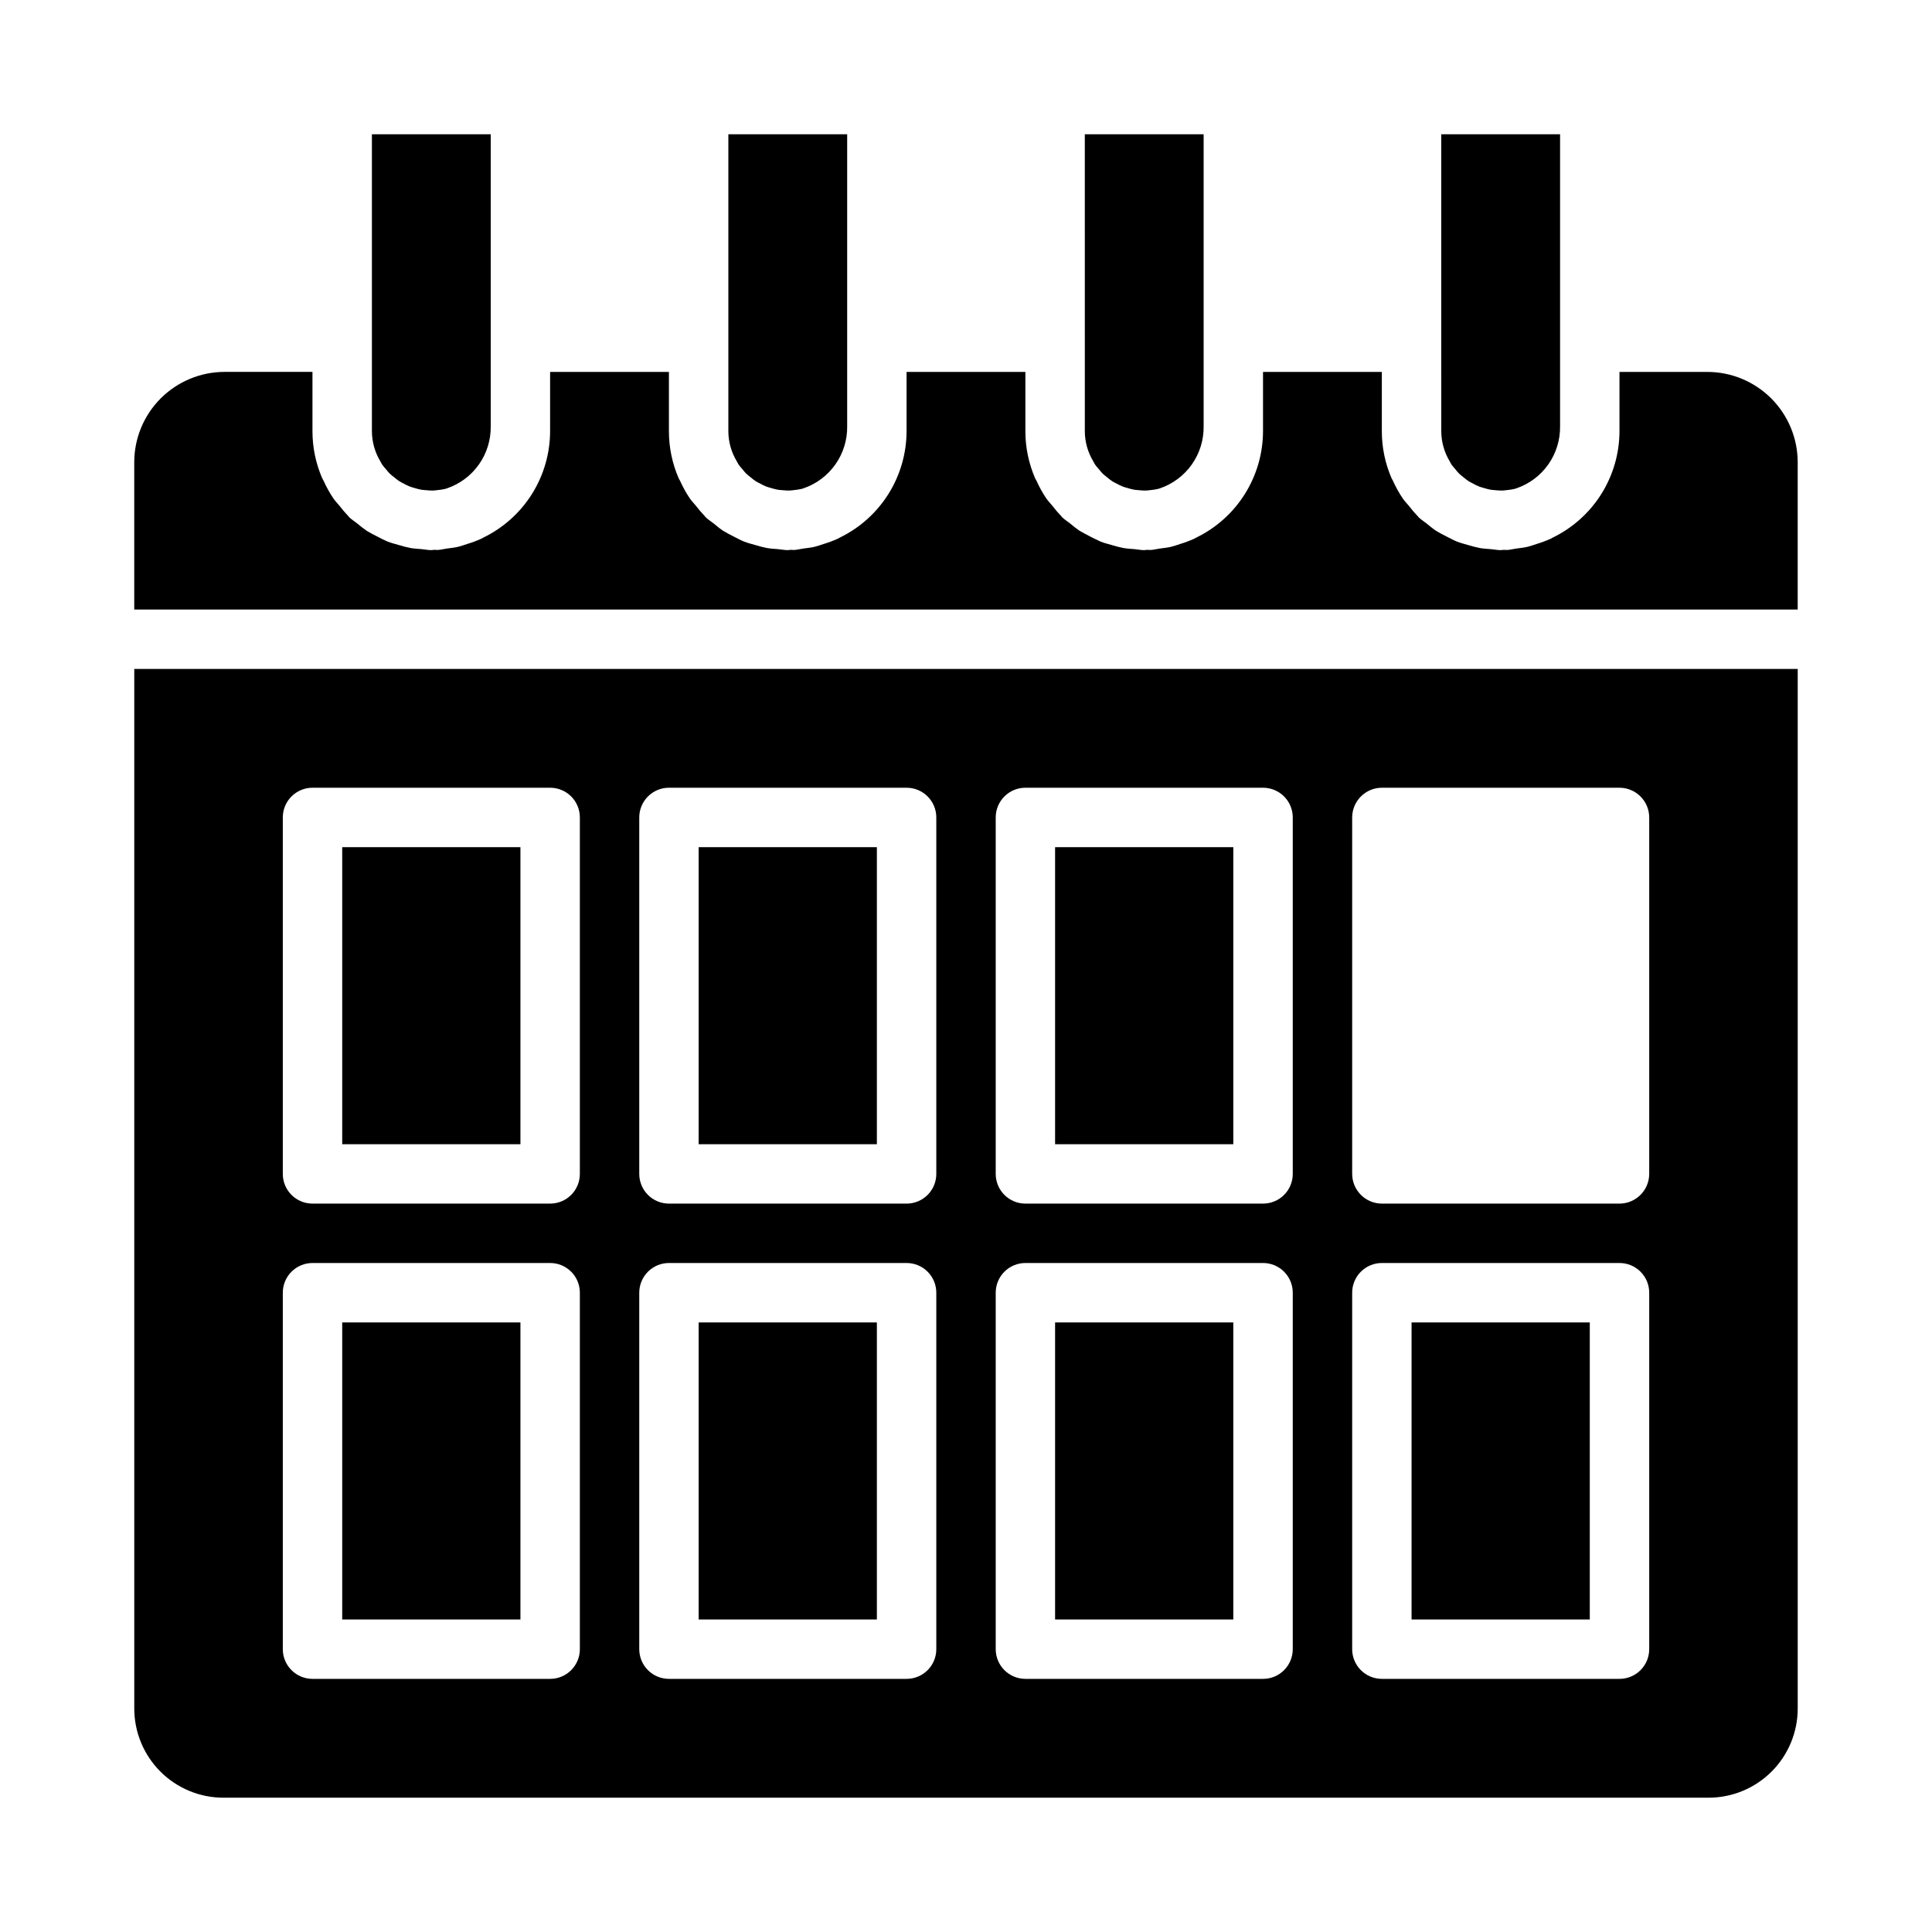
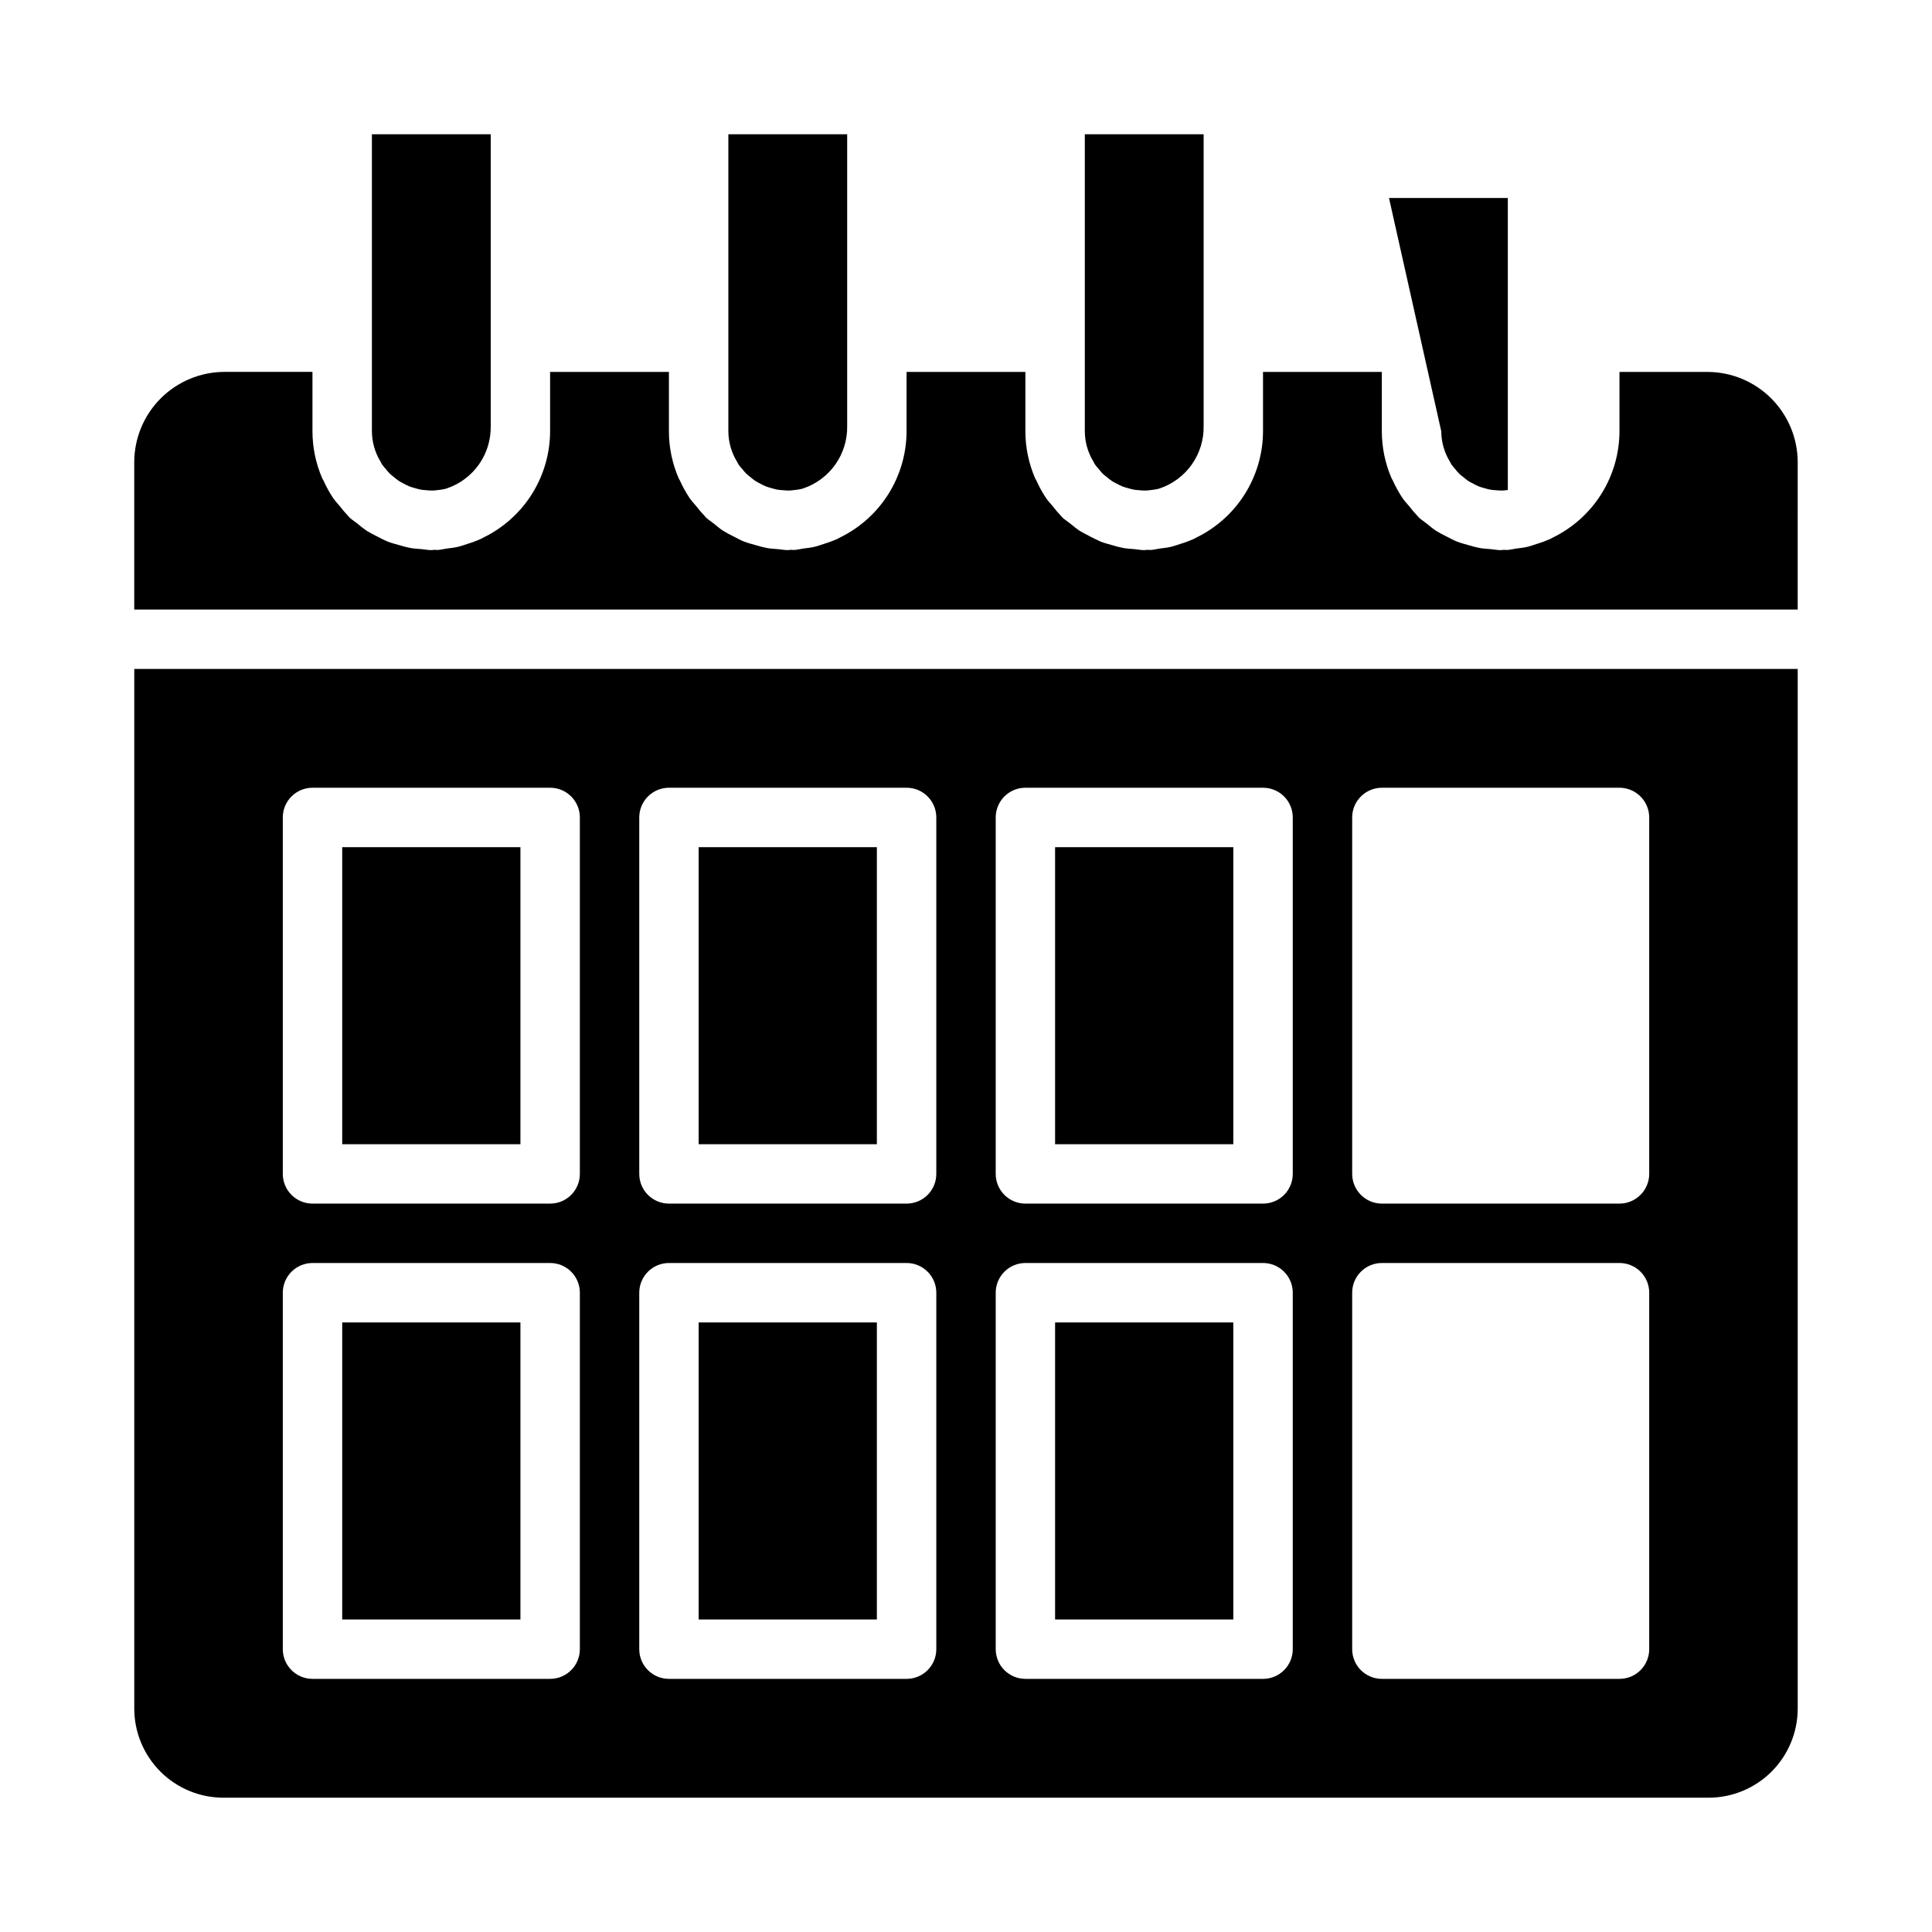
<svg xmlns="http://www.w3.org/2000/svg" fill="#000000" width="800px" height="800px" version="1.1" viewBox="144 144 512 512">
  <g>
    <path d="m423.61 368.51h47.23v78.719h-47.23z" />
    <path d="m423.61 494.46h47.23v78.719h-47.23z" />
-     <path d="m518.08 494.46h47.23v78.719h-47.23z" />
    <path d="m242.56 258.3c0.016 2.805 0.785 5.547 2.231 7.949 0.172 0.293 0.301 0.609 0.496 0.891 0.293 0.43 0.656 0.805 0.992 1.203 0.336 0.402 0.648 0.824 1.031 1.195 0.352 0.344 0.754 0.629 1.137 0.938 0.418 0.359 0.855 0.695 1.309 1.008 0.414 0.27 0.863 0.477 1.301 0.707v0.004c0.484 0.27 0.988 0.512 1.5 0.727 0.414 0.164 0.852 0.27 1.281 0.398 0.582 0.184 1.176 0.336 1.777 0.453 0.438 0.074 0.895 0.098 1.344 0.137 0.594 0.062 1.188 0.094 1.785 0.09 0.496-0.016 0.973-0.09 1.457-0.148v0.004c0.605-0.062 1.207-0.16 1.801-0.297 0.152-0.035 0.293-0.098 0.441-0.137 3.426-1.164 6.394-3.383 8.48-6.34s3.18-6.5 3.125-10.117v-77.383h-31.488z" />
    <path d="m431.49 258.3c0.012 2.805 0.785 5.547 2.231 7.949 0.172 0.293 0.301 0.609 0.496 0.891 0.293 0.43 0.656 0.805 0.992 1.203 0.336 0.402 0.648 0.824 1.031 1.195 0.352 0.344 0.75 0.625 1.133 0.934h-0.004c0.422 0.359 0.859 0.699 1.316 1.016 0.406 0.266 0.852 0.473 1.285 0.699 0.492 0.273 1 0.52 1.523 0.738 0.406 0.16 0.836 0.266 1.258 0.391 0.59 0.188 1.191 0.34 1.797 0.457 0.438 0.074 0.887 0.098 1.336 0.137 0.594 0.062 1.191 0.094 1.789 0.09 0.496-0.016 0.973-0.09 1.457-0.148l-0.004 0.004c0.609-0.059 1.211-0.16 1.805-0.297 0.152-0.035 0.293-0.098 0.441-0.137 3.426-1.164 6.394-3.383 8.48-6.34 2.086-2.957 3.18-6.5 3.125-10.117v-77.383h-31.488z" />
-     <path d="m525.95 258.3c0.016 2.805 0.789 5.547 2.234 7.949 0.172 0.293 0.301 0.609 0.496 0.891 0.293 0.43 0.656 0.805 0.992 1.203 0.336 0.402 0.648 0.824 1.031 1.195 0.355 0.348 0.766 0.637 1.152 0.949h-0.004c0.41 0.352 0.84 0.684 1.285 0.992 0.426 0.277 0.887 0.492 1.34 0.727v0.004c0.473 0.262 0.961 0.496 1.457 0.707 0.426 0.168 0.879 0.281 1.32 0.41 0.574 0.184 1.152 0.328 1.742 0.445 0.445 0.078 0.902 0.098 1.359 0.137 0.59 0.062 1.184 0.094 1.781 0.09 0.496-0.016 0.973-0.09 1.457-0.148l-0.004 0.004c0.609-0.062 1.211-0.16 1.805-0.297 0.152-0.035 0.293-0.098 0.441-0.137 3.426-1.164 6.394-3.383 8.48-6.34 2.082-2.957 3.176-6.5 3.121-10.117v-77.383h-31.488z" />
+     <path d="m525.95 258.3c0.016 2.805 0.789 5.547 2.234 7.949 0.172 0.293 0.301 0.609 0.496 0.891 0.293 0.43 0.656 0.805 0.992 1.203 0.336 0.402 0.648 0.824 1.031 1.195 0.355 0.348 0.766 0.637 1.152 0.949h-0.004c0.41 0.352 0.84 0.684 1.285 0.992 0.426 0.277 0.887 0.492 1.34 0.727v0.004c0.473 0.262 0.961 0.496 1.457 0.707 0.426 0.168 0.879 0.281 1.32 0.41 0.574 0.184 1.152 0.328 1.742 0.445 0.445 0.078 0.902 0.098 1.359 0.137 0.59 0.062 1.184 0.094 1.781 0.09 0.496-0.016 0.973-0.09 1.457-0.148l-0.004 0.004v-77.383h-31.488z" />
    <path d="m339.75 267.14c0.293 0.43 0.656 0.805 0.992 1.203 0.336 0.402 0.648 0.824 1.031 1.195 0.359 0.352 0.766 0.641 1.156 0.953 0.406 0.352 0.836 0.68 1.277 0.988 0.43 0.281 0.898 0.5 1.355 0.738 0.465 0.258 0.945 0.488 1.434 0.695 0.434 0.172 0.891 0.285 1.344 0.418 0.566 0.18 1.141 0.328 1.723 0.441 0.445 0.078 0.906 0.098 1.367 0.137 0.59 0.062 1.184 0.094 1.777 0.09 0.496-0.016 0.973-0.09 1.457-0.148v0.004c0.605-0.059 1.207-0.16 1.801-0.297 0.152-0.035 0.293-0.098 0.441-0.137 3.426-1.164 6.394-3.383 8.48-6.34 2.086-2.957 3.18-6.5 3.125-10.117v-77.383h-31.488v78.719c0.016 2.805 0.785 5.547 2.231 7.949 0.172 0.293 0.305 0.605 0.496 0.891z" />
    <path d="m329.15 368.51h47.23v78.719h-47.23z" />
    <path d="m234.69 368.51h47.23v78.719h-47.23z" />
    <path d="m234.69 494.46h47.23v78.719h-47.23z" />
    <path d="m329.15 494.46h47.23v78.719h-47.23z" />
    <path d="m203.2 620.41h393.6c6.258-0.004 12.262-2.496 16.691-6.922 4.426-4.43 6.918-10.434 6.922-16.691v-275.52h-440.83v275.52c0.008 6.258 2.496 12.262 6.926 16.691 4.426 4.426 10.43 6.918 16.691 6.922zm299.14-259.78c0.012-4.34 3.527-7.856 7.871-7.871h62.977c4.34 0.016 7.859 3.531 7.871 7.871v94.465c-0.012 4.344-3.531 7.859-7.871 7.875h-62.977c-4.344-0.016-7.859-3.531-7.871-7.875zm0 125.95c-0.004-2.086 0.828-4.09 2.305-5.566 1.477-1.477 3.477-2.305 5.566-2.305h62.977c2.086 0 4.09 0.828 5.566 2.305 1.477 1.477 2.305 3.481 2.305 5.566v94.465c0 2.09-0.828 4.09-2.305 5.566-1.477 1.477-3.481 2.309-5.566 2.305h-62.977c-2.09 0.004-4.09-0.828-5.566-2.305-1.477-1.477-2.309-3.477-2.305-5.566zm-94.465-125.95c0-2.086 0.828-4.09 2.305-5.566 1.477-1.477 3.481-2.305 5.566-2.305h62.977c2.09 0 4.09 0.828 5.566 2.305 1.477 1.477 2.309 3.481 2.305 5.566v94.465c0.004 2.09-0.828 4.094-2.305 5.57-1.477 1.477-3.477 2.305-5.566 2.305h-62.977c-2.086 0-4.09-0.828-5.566-2.305-1.477-1.477-2.305-3.481-2.305-5.57zm0 125.95c0-2.086 0.828-4.09 2.305-5.566 1.477-1.477 3.481-2.305 5.566-2.305h62.977c2.09 0 4.09 0.828 5.566 2.305 1.477 1.477 2.309 3.481 2.305 5.566v94.465c0.004 2.09-0.828 4.09-2.305 5.566-1.477 1.477-3.477 2.309-5.566 2.305h-62.977c-2.086 0.004-4.09-0.828-5.566-2.305-1.477-1.477-2.305-3.477-2.305-5.566zm-94.465-125.95c0-2.086 0.828-4.09 2.305-5.566 1.477-1.477 3.481-2.305 5.566-2.305h62.977c2.09 0 4.09 0.828 5.566 2.305 1.477 1.477 2.309 3.481 2.305 5.566v94.465c0.004 2.09-0.828 4.094-2.305 5.57-1.477 1.477-3.477 2.305-5.566 2.305h-62.977c-2.086 0-4.09-0.828-5.566-2.305-1.477-1.477-2.305-3.481-2.305-5.57zm0 125.95c0-2.086 0.828-4.09 2.305-5.566 1.477-1.477 3.481-2.305 5.566-2.305h62.977c2.09 0 4.09 0.828 5.566 2.305 1.477 1.477 2.309 3.481 2.305 5.566v94.465c0.004 2.09-0.828 4.09-2.305 5.566-1.477 1.477-3.477 2.309-5.566 2.305h-62.977c-2.086 0.004-4.09-0.828-5.566-2.305-1.477-1.477-2.305-3.477-2.305-5.566zm-94.465-125.95c0-2.086 0.828-4.09 2.305-5.566 1.477-1.477 3.481-2.305 5.566-2.305h62.977c2.09 0 4.094 0.828 5.57 2.305 1.477 1.477 2.305 3.481 2.305 5.566v94.465c0 2.09-0.828 4.094-2.305 5.57s-3.481 2.305-5.57 2.305h-62.977c-2.086 0-4.09-0.828-5.566-2.305-1.477-1.477-2.305-3.481-2.305-5.57zm0 125.95c0-2.086 0.828-4.09 2.305-5.566 1.477-1.477 3.481-2.305 5.566-2.305h62.977c2.09 0 4.094 0.828 5.57 2.305 1.477 1.477 2.305 3.481 2.305 5.566v94.465c0 2.09-0.828 4.09-2.305 5.566-1.477 1.477-3.481 2.309-5.57 2.305h-62.977c-2.086 0.004-4.09-0.828-5.566-2.305-1.477-1.477-2.305-3.477-2.305-5.566z" />
    <path d="m620.41 266.5c-0.008-6.348-2.531-12.43-7.019-16.918s-10.57-7.012-16.918-7.019h-23.293v15.742c-0.02 5.879-1.684 11.629-4.809 16.609-3.121 4.977-7.578 8.977-12.863 11.547-0.203 0.105-0.395 0.227-0.602 0.328-1.219 0.543-2.469 1.008-3.746 1.391-0.785 0.258-1.551 0.543-2.363 0.734-0.973 0.227-1.977 0.328-2.981 0.461-0.82 0.109-1.602 0.336-2.441 0.379-0.293 0.012-0.57-0.051-0.859-0.043-0.281 0.008-0.543 0.082-0.824 0.082-0.875 0-1.699-0.188-2.559-0.258-0.984-0.082-1.969-0.129-2.934-0.297-1.094-0.219-2.172-0.492-3.234-0.828-0.969-0.277-1.938-0.523-2.871-0.895-0.945-0.379-1.82-0.863-2.723-1.328-0.969-0.461-1.906-0.973-2.82-1.531-0.879-0.574-1.664-1.262-2.481-1.918-0.68-0.547-1.418-0.984-2.059-1.594-0.117-0.109-0.199-0.25-0.312-0.363-0.812-0.848-1.578-1.742-2.293-2.68-0.555-0.68-1.18-1.301-1.672-2.027v0.004c-0.996-1.48-1.859-3.047-2.59-4.672-0.113-0.246-0.277-0.461-0.387-0.707l0.004-0.004c-1.688-3.91-2.559-8.129-2.559-12.391v-15.742h-31.488v15.742c-0.02 5.879-1.684 11.629-4.809 16.609-3.121 4.977-7.578 8.977-12.863 11.547-0.203 0.105-0.395 0.227-0.602 0.328-1.219 0.543-2.469 1.008-3.746 1.391-0.785 0.258-1.551 0.543-2.363 0.734-0.973 0.227-1.977 0.328-2.981 0.461-0.82 0.109-1.602 0.336-2.441 0.379-0.293 0.012-0.57-0.051-0.859-0.043-0.281 0.008-0.543 0.082-0.824 0.082-0.879 0-1.707-0.188-2.57-0.262-0.973-0.082-1.949-0.125-2.898-0.293v0.004c-1.121-0.223-2.234-0.508-3.324-0.852-0.934-0.27-1.867-0.504-2.769-0.859-1.891-0.871-3.746-1.828-5.555-2.859-0.883-0.613-1.73-1.27-2.547-1.969-0.664-0.535-1.387-0.961-2.016-1.555-0.117-0.109-0.199-0.25-0.312-0.363v-0.004c-0.812-0.848-1.578-1.742-2.293-2.68-0.555-0.68-1.18-1.301-1.672-2.027v0.004c-0.996-1.48-1.859-3.043-2.59-4.672-0.113-0.246-0.277-0.461-0.387-0.707l0.004-0.004c-1.688-3.91-2.559-8.129-2.559-12.391v-15.742h-31.488v15.742c-0.016 5.879-1.684 11.629-4.805 16.609-3.125 4.977-7.582 8.977-12.867 11.547-0.203 0.105-0.395 0.227-0.602 0.328-1.219 0.543-2.469 1.008-3.746 1.391-0.785 0.258-1.551 0.543-2.363 0.734-0.973 0.227-1.977 0.328-2.981 0.461-0.82 0.109-1.602 0.336-2.441 0.379-0.293 0.012-0.57-0.051-0.859-0.043-0.281 0.008-0.543 0.082-0.824 0.082-0.875 0-1.699-0.188-2.559-0.258-0.984-0.082-1.969-0.129-2.934-0.297h0.004c-1.094-0.219-2.176-0.492-3.238-0.828-0.969-0.277-1.938-0.523-2.871-0.895-0.945-0.379-1.82-0.863-2.723-1.328-0.965-0.461-1.906-0.973-2.82-1.531-0.879-0.574-1.664-1.262-2.481-1.918-0.68-0.547-1.418-0.984-2.059-1.594-0.117-0.109-0.199-0.25-0.312-0.363h0.004c-0.816-0.848-1.582-1.742-2.297-2.68-0.555-0.68-1.18-1.301-1.672-2.027v0.004c-0.992-1.48-1.859-3.047-2.59-4.672-0.113-0.246-0.277-0.461-0.387-0.707l0.004-0.004c-1.688-3.91-2.559-8.129-2.559-12.391v-15.742h-31.488v15.742c-0.016 5.879-1.684 11.629-4.805 16.609-3.125 4.977-7.582 8.977-12.863 11.547-0.203 0.105-0.395 0.227-0.602 0.328-1.219 0.543-2.473 1.008-3.75 1.391-0.785 0.258-1.551 0.543-2.363 0.734-0.973 0.227-1.977 0.328-2.981 0.461-0.82 0.109-1.602 0.336-2.441 0.379-0.293 0.012-0.57-0.051-0.859-0.043-0.281 0.008-0.539 0.082-0.824 0.082-0.879 0-1.707-0.188-2.57-0.262-0.973-0.082-1.949-0.125-2.898-0.293l0.004 0.004c-1.125-0.223-2.234-0.508-3.328-0.852-0.934-0.27-1.867-0.504-2.769-0.859-0.973-0.418-1.922-0.879-2.848-1.391-0.926-0.445-1.828-0.938-2.707-1.469-0.879-0.613-1.73-1.27-2.547-1.969-0.664-0.535-1.387-0.961-2.016-1.555-0.117-0.109-0.199-0.25-0.312-0.363l0.004-0.004c-0.816-0.848-1.582-1.742-2.297-2.68-0.555-0.68-1.18-1.301-1.672-2.027v0.004c-0.992-1.48-1.859-3.043-2.59-4.672-0.113-0.246-0.277-0.461-0.387-0.707l0.004-0.004c-1.688-3.91-2.559-8.129-2.559-12.391v-15.742h-23.293c-6.344 0.008-12.43 2.531-16.918 7.019-4.488 4.488-7.012 10.57-7.019 16.918v39.039h440.83z" />
  </g>
</svg>